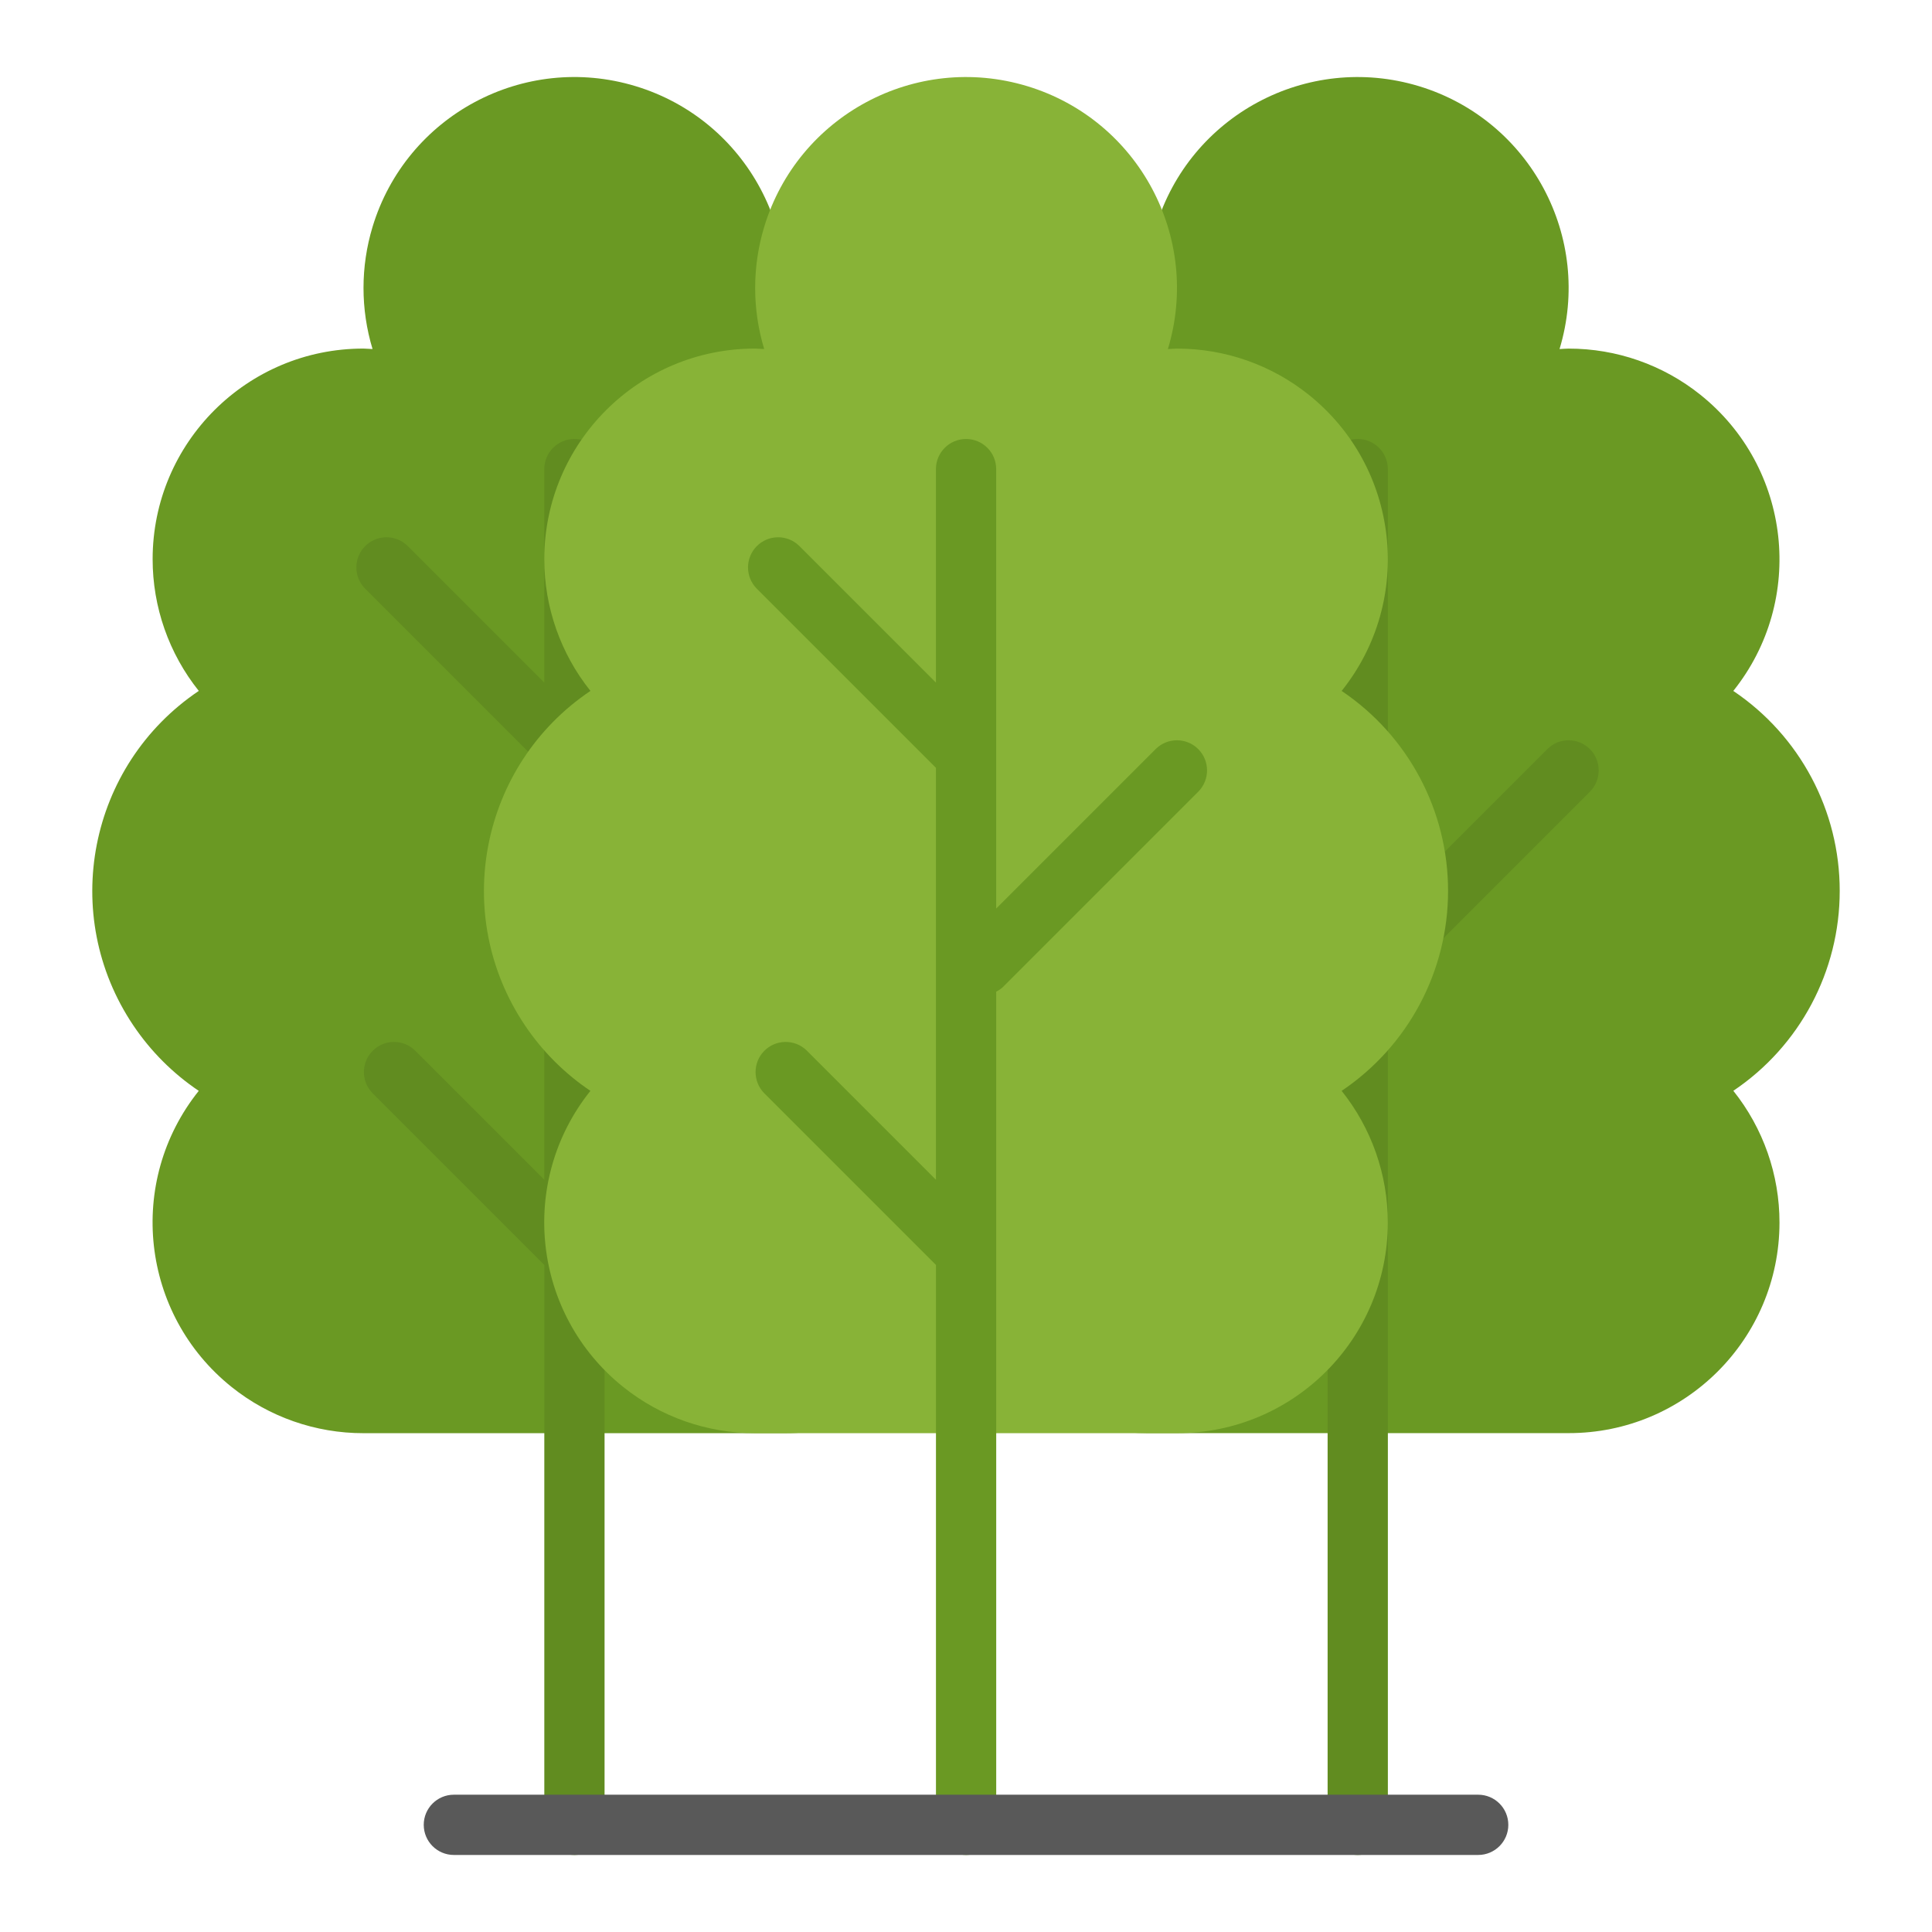
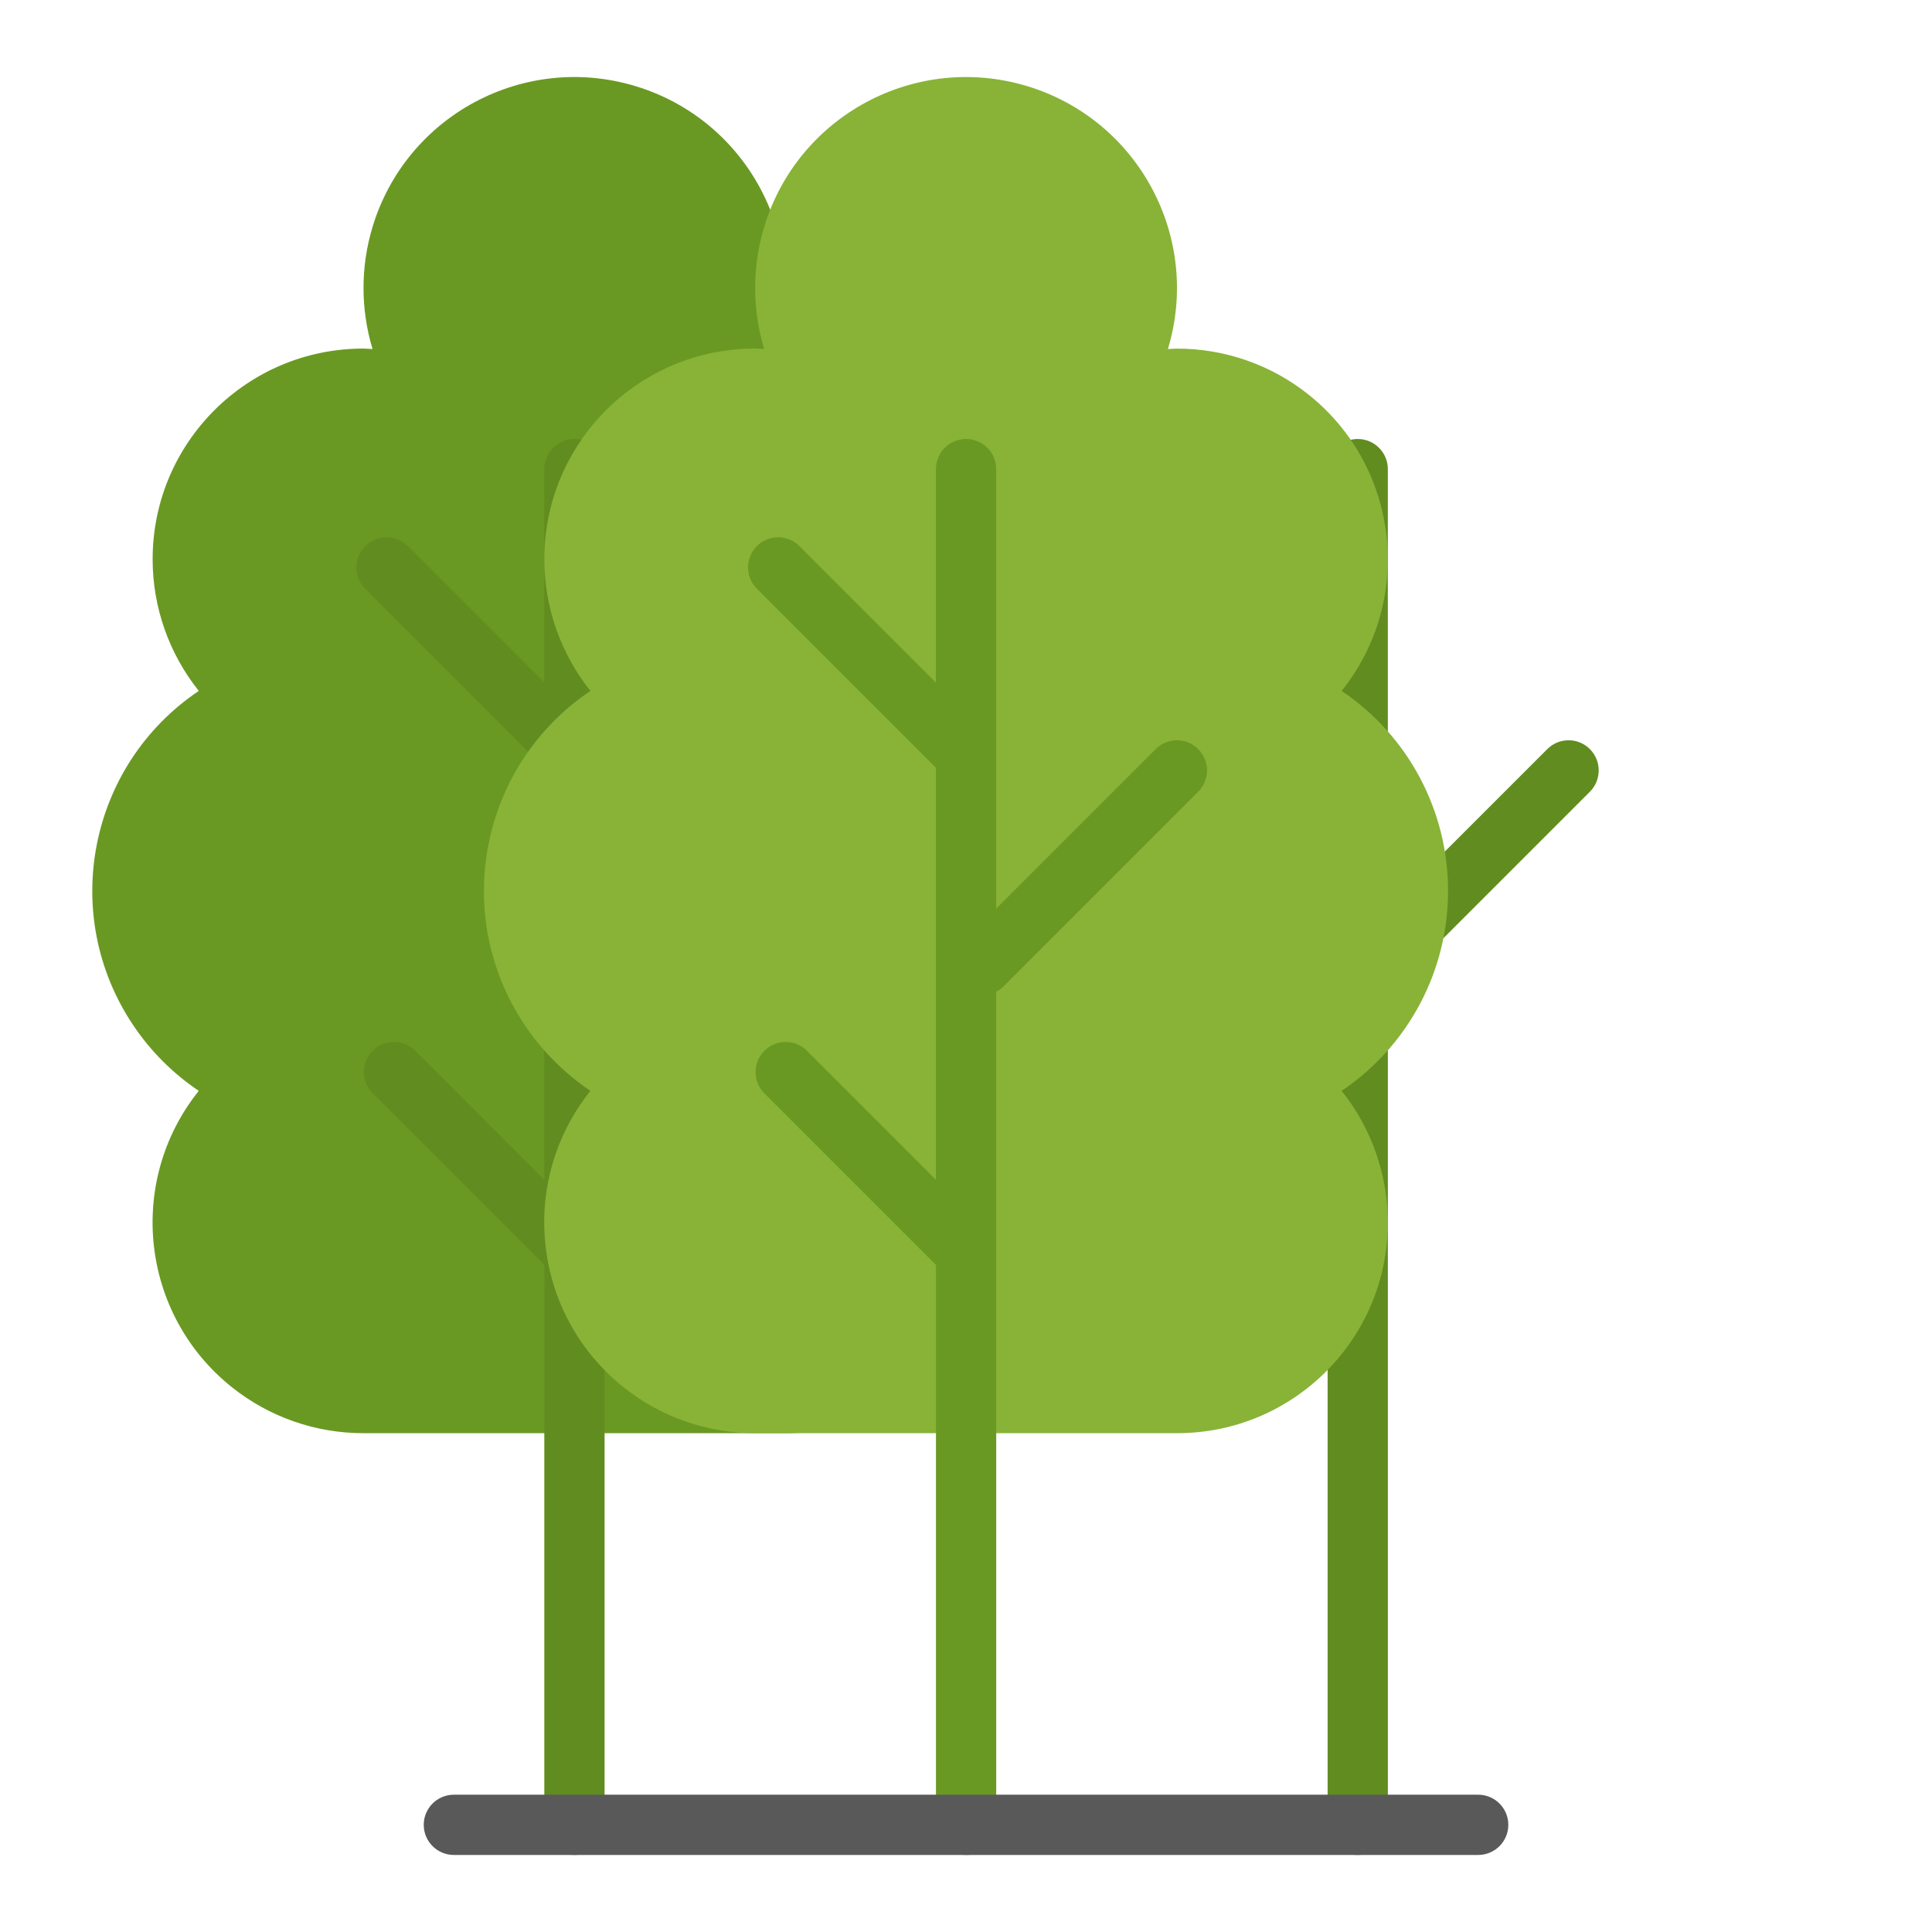
<svg xmlns="http://www.w3.org/2000/svg" id="Layer_1" x="0px" y="0px" viewBox="0 0 64 64" style="enable-background:new 0 0 64 64;" xml:space="preserve">
  <g>
    <path style="fill:#6A9923;" d="M34.995,29.512c0.002-2.657-1.32-5.141-3.525-6.624c2.408-3.01,1.92-7.403-1.09-9.811   c-1.239-0.992-2.78-1.531-4.367-1.529c-0.1,0-0.2,0.011-0.299,0.015c1.117-3.693-0.97-7.592-4.663-8.71s-7.592,0.97-8.71,4.663   c-0.399,1.319-0.399,2.727,0,4.046c-0.1,0-0.2-0.015-0.299-0.015c-3.855-0.004-6.983,3.118-6.986,6.973   c-0.001,1.587,0.538,3.127,1.529,4.367C2.926,25.35,1.956,30.311,4.418,33.97c0.575,0.855,1.311,1.591,2.166,2.166   c-2.408,3.01-1.92,7.403,1.09,9.811c1.239,0.992,2.78,1.531,4.367,1.529h13.972c3.855,0.004,6.983-3.118,6.986-6.973   c0.001-1.587-0.538-3.127-1.529-4.367C33.675,34.653,34.997,32.169,34.995,29.512z" />
    <path style="fill:#618C20;" d="M26.728,24.822c-0.384-0.395-1.016-0.404-1.411-0.02l-5.291,5.118V15.54   c0-0.551-0.447-0.998-0.998-0.998s-0.998,0.447-0.998,0.998v7.072l-4.534-4.534c-0.396-0.383-1.028-0.372-1.411,0.025   c-0.373,0.387-0.373,1,0,1.387l5.945,5.945v13.645l-4.284-4.284c-0.396-0.383-1.028-0.372-1.411,0.024   c-0.374,0.387-0.374,1,0,1.387l5.696,5.696V60.45c0,0.551,0.447,0.998,0.998,0.998s0.998-0.447,0.998-0.998V32.696l6.687-6.46   c0.395-0.384,0.403-1.016,0.019-1.411C26.73,24.824,26.729,24.823,26.728,24.822L26.728,24.822z" />
-     <path style="fill:#6A9923;" d="M60.943,29.512c0.002-2.657-1.32-5.141-3.525-6.624c2.408-3.01,1.92-7.403-1.09-9.811   c-1.239-0.992-2.78-1.531-4.367-1.529c-0.1,0-0.2,0.011-0.299,0.015c1.117-3.693-0.97-7.592-4.663-8.71   c-3.693-1.117-7.592,0.97-8.71,4.663c-0.399,1.319-0.399,2.727,0,4.046c-0.1,0-0.2-0.015-0.299-0.015   c-3.855-0.004-6.983,3.118-6.986,6.973c-0.001,1.587,0.538,3.127,1.529,4.367c-3.658,2.462-4.628,7.423-2.166,11.081   c0.575,0.855,1.311,1.591,2.166,2.166c-2.408,3.01-1.92,7.403,1.09,9.811c1.239,0.992,2.78,1.531,4.367,1.529h13.972   c3.855,0.004,6.983-3.118,6.986-6.973c0.001-1.587-0.538-3.127-1.529-4.367C59.623,34.653,60.944,32.169,60.943,29.512   L60.943,29.512z" />
    <path style="fill:#618C20;" d="M52.667,24.815c-0.39-0.39-1.021-0.39-1.411,0l-5.282,5.282V15.54c0-0.551-0.447-0.998-0.998-0.998   c-0.551,0-0.998,0.447-0.998,0.998v7.072l-4.534-4.534c-0.396-0.383-1.028-0.372-1.411,0.024c-0.374,0.387-0.374,1,0,1.387   l5.945,5.945v13.645l-4.284-4.284c-0.396-0.383-1.028-0.372-1.411,0.024c-0.374,0.387-0.374,1,0,1.387l5.696,5.696V60.45   c0,0.551,0.447,0.998,0.998,0.998c0.551,0,0.998-0.447,0.998-0.998V32.85c0.074-0.037,0.144-0.083,0.207-0.138l6.487-6.487   C53.056,25.836,53.056,25.204,52.667,24.815L52.667,24.815z" />
    <path style="fill:#88B337;" d="M47.969,29.512c0.002-2.657-1.32-5.141-3.525-6.624c2.408-3.01,1.92-7.403-1.09-9.811   c-1.239-0.992-2.78-1.531-4.367-1.529c-0.1,0-0.2,0.011-0.299,0.015c1.117-3.693-0.97-7.592-4.663-8.71   c-3.693-1.117-7.592,0.97-8.71,4.663c-0.399,1.319-0.399,2.727,0,4.046c-0.1,0-0.2-0.015-0.299-0.015   c-3.855-0.004-6.983,3.118-6.986,6.973c-0.001,1.587,0.538,3.127,1.529,4.367C15.9,25.35,14.93,30.311,17.392,33.97   c0.575,0.855,1.311,1.591,2.166,2.166c-2.408,3.01-1.92,7.403,1.09,9.811c1.239,0.992,2.78,1.531,4.367,1.529h13.972   c3.855,0.004,6.983-3.118,6.986-6.973c0.001-1.587-0.538-3.127-1.529-4.367C46.649,34.653,47.97,32.169,47.969,29.512z" />
    <path style="fill:#6A9923;" d="M39.693,24.815c-0.39-0.39-1.021-0.39-1.411,0l-5.282,5.282V15.54c0-0.551-0.447-0.998-0.998-0.998   c-0.551,0-0.998,0.447-0.998,0.998v7.072l-4.534-4.534c-0.396-0.383-1.028-0.372-1.411,0.025c-0.373,0.387-0.373,1,0,1.387   l5.945,5.945v13.645l-4.284-4.284c-0.396-0.383-1.028-0.372-1.411,0.024c-0.373,0.387-0.373,1,0,1.387l5.696,5.696V60.45   c0,0.551,0.447,0.998,0.998,0.998c0.551,0,0.998-0.447,0.998-0.998V32.85c0.074-0.037,0.144-0.083,0.207-0.138l6.487-6.487   C40.082,25.836,40.082,25.204,39.693,24.815L39.693,24.815z" />
    <path style="fill:#595959;" d="M48.967,61.448H15.035c-0.551,0-0.998-0.447-0.998-0.998c0-0.551,0.447-0.998,0.998-0.998h33.932   c0.551,0,0.998,0.447,0.998,0.998C49.965,61.001,49.518,61.448,48.967,61.448z" />
  </g>
  <g />
  <g />
  <g />
  <g />
  <g />
  <g />
  <g />
  <g />
  <g />
  <g />
  <g />
</svg>